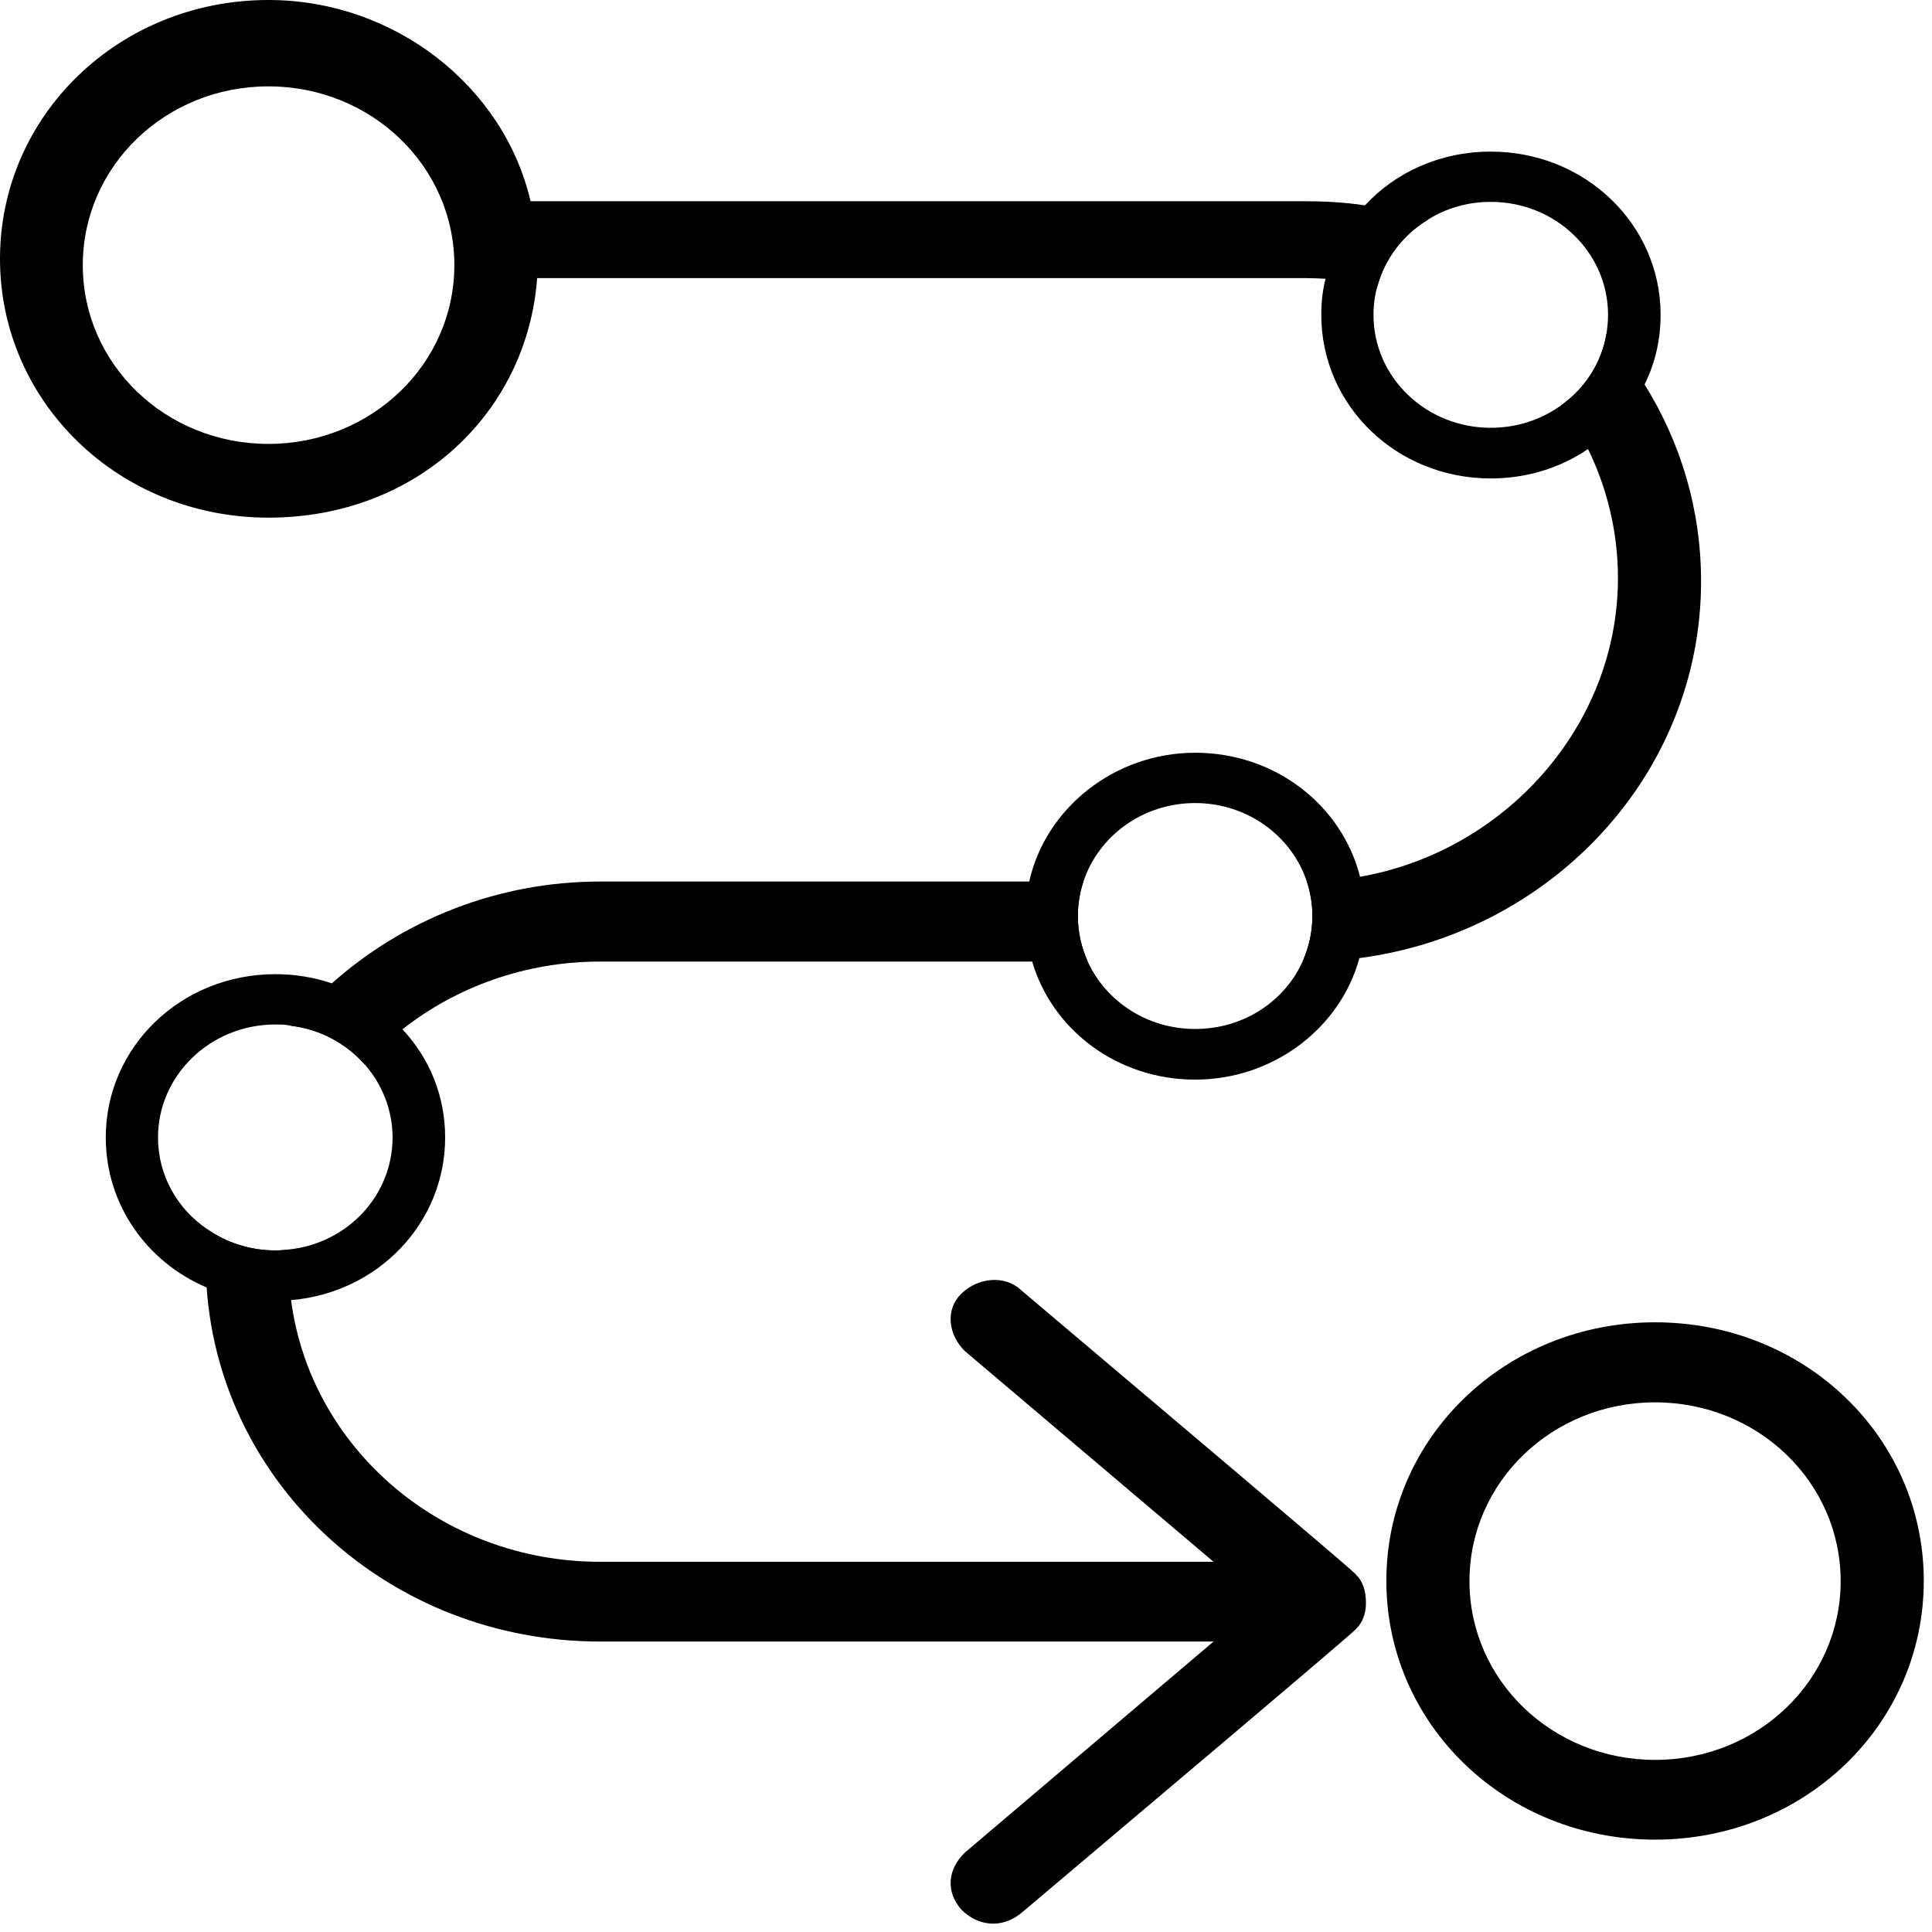
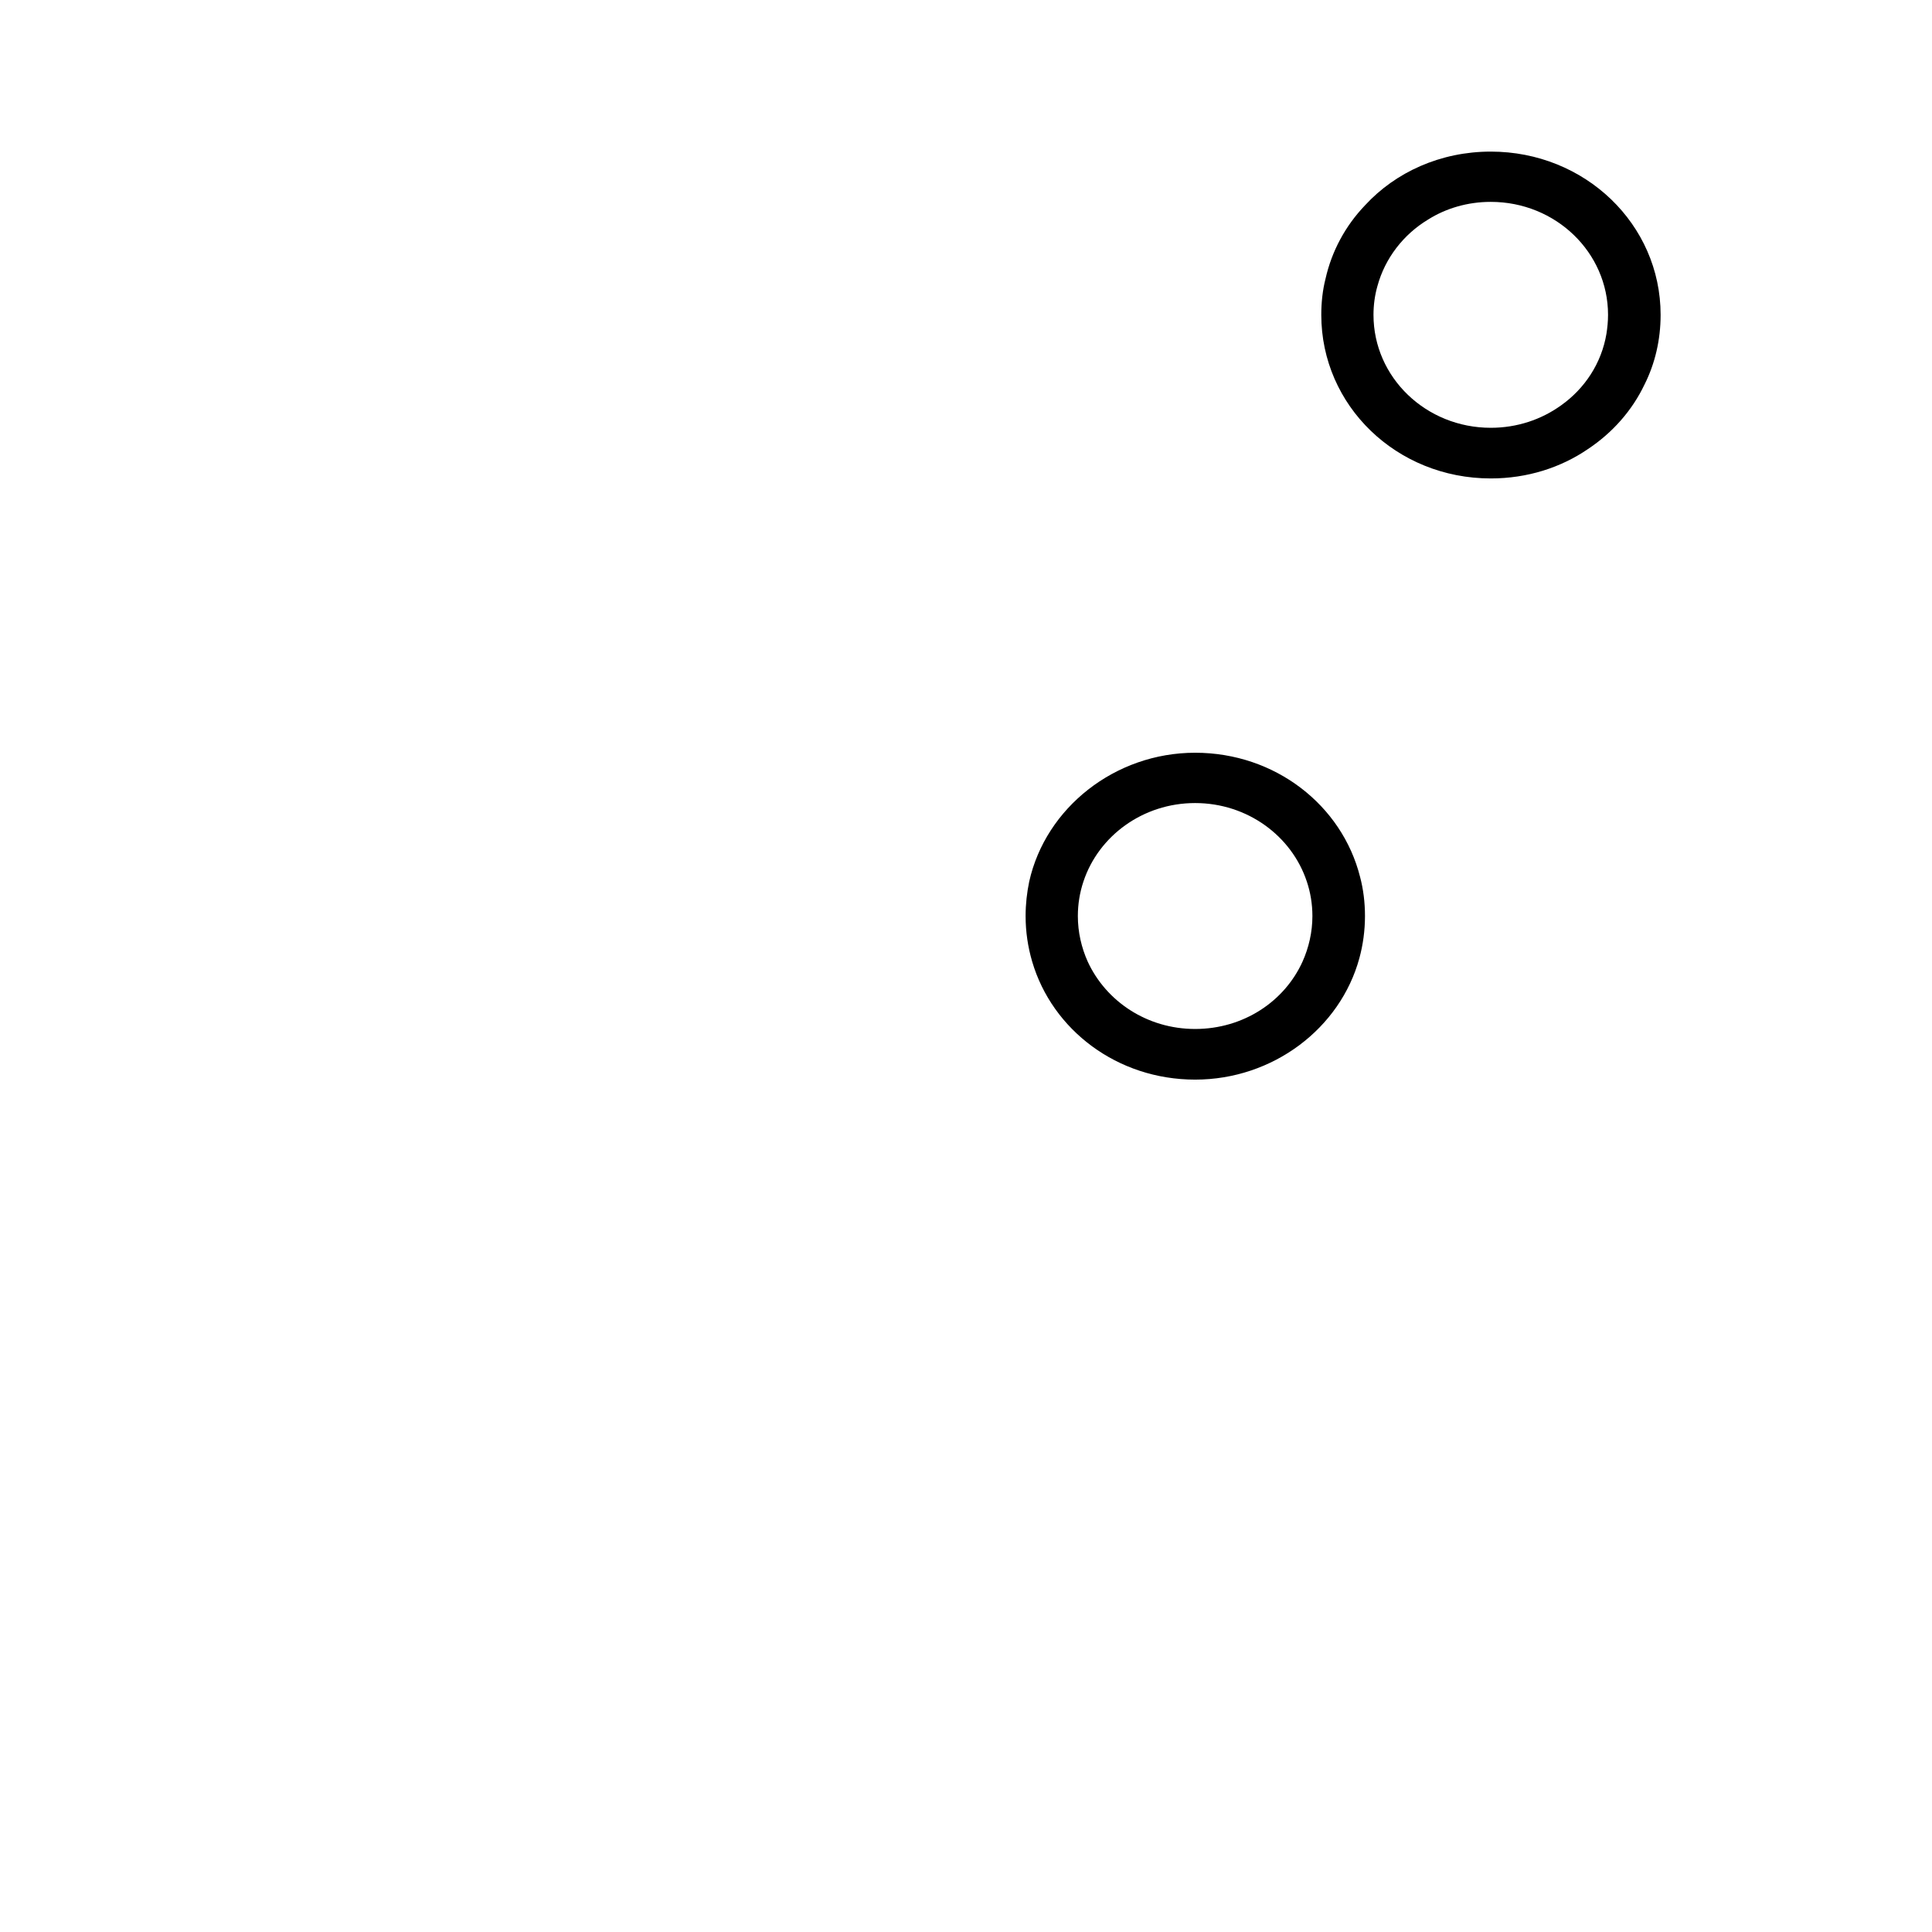
<svg xmlns="http://www.w3.org/2000/svg" width="47" height="47" viewBox="0 0 47 47" fill="none">
  <g clip-path="url(#clip0_10748_12344)">
-     <path d="M40.263 32.168C36.635 32.168 33.726 34.962 33.726 38.457C33.726 41.951 36.627 44.753 40.263 44.753C43.899 44.753 46.8 41.959 46.8 38.457C46.8 34.954 43.899 32.168 40.263 32.168ZM40.263 42.813C37.761 42.813 35.748 40.874 35.748 38.464C35.748 36.055 37.761 34.115 40.263 34.115C42.764 34.115 44.778 36.055 44.778 38.464C44.778 40.874 42.764 42.813 40.263 42.813Z" fill="#000000" />
    <path d="M36.266 3.688C35.044 3.688 33.949 4.188 33.206 4.996C32.734 5.489 32.398 6.104 32.246 6.782C32.175 7.059 32.143 7.359 32.143 7.659C32.143 9.868 33.973 11.639 36.266 11.639C37.153 11.639 37.969 11.377 38.632 10.923C39.223 10.53 39.703 9.992 40.007 9.353C40.262 8.845 40.398 8.267 40.398 7.659C40.398 5.458 38.56 3.688 36.266 3.688ZM37.977 9.861C37.497 10.207 36.906 10.407 36.266 10.407C34.692 10.407 33.413 9.183 33.413 7.659C33.413 7.421 33.445 7.182 33.509 6.959C33.693 6.282 34.141 5.704 34.74 5.342C35.179 5.065 35.707 4.911 36.266 4.911C37.849 4.911 39.119 6.143 39.119 7.659C39.119 7.821 39.103 7.975 39.08 8.121C38.96 8.837 38.552 9.453 37.977 9.861Z" fill="#000000" />
    <path d="M33.086 21.33C32.646 19.59 31.024 18.312 29.074 18.312C27.124 18.312 25.438 19.652 25.038 21.445C24.982 21.715 24.95 21.992 24.95 22.284C24.95 22.669 25.006 23.039 25.11 23.393C25.598 25.055 27.18 26.264 29.074 26.264C30.968 26.264 32.606 25.017 33.07 23.308C33.158 22.985 33.206 22.638 33.206 22.284C33.206 21.953 33.166 21.63 33.086 21.33ZM29.074 25.032C27.907 25.032 26.908 24.363 26.461 23.393C26.309 23.054 26.221 22.677 26.221 22.284C26.221 21.992 26.269 21.707 26.357 21.445C26.724 20.337 27.803 19.536 29.074 19.536C30.345 19.536 31.424 20.337 31.791 21.445C31.879 21.707 31.927 21.992 31.927 22.284C31.927 22.677 31.839 23.054 31.687 23.393C31.248 24.363 30.249 25.032 29.074 25.032Z" fill="#000000" />
-     <path d="M9.79 25.039C9.334 24.538 8.743 24.146 8.072 23.922C7.64 23.776 7.185 23.699 6.697 23.699C4.403 23.699 2.573 25.47 2.573 27.671C2.573 29.303 3.572 30.704 5.027 31.32C5.538 31.535 6.098 31.651 6.697 31.651C6.825 31.651 6.953 31.643 7.081 31.628C9.19 31.451 10.829 29.757 10.829 27.671C10.829 26.655 10.445 25.739 9.79 25.039ZM7.025 30.396C6.913 30.411 6.809 30.419 6.697 30.419C6.082 30.419 5.506 30.227 5.043 29.903C4.315 29.411 3.844 28.595 3.844 27.671C3.844 26.155 5.123 24.923 6.697 24.923C6.825 24.923 6.953 24.923 7.081 24.954C7.8 25.039 8.431 25.393 8.879 25.901C9.294 26.378 9.55 27.001 9.55 27.671C9.55 29.087 8.447 30.25 7.025 30.396Z" fill="#000000" />
-     <path d="M33.206 4.996C32.742 4.926 32.263 4.896 31.783 4.896H12.907C12.259 2.101 9.598 0 6.529 0C2.901 0 0 2.802 0 6.296C0 9.791 2.901 12.593 6.529 12.593C10.158 12.593 12.827 10.022 13.067 6.766H31.783C31.935 6.766 32.095 6.774 32.247 6.781C32.678 6.804 33.102 6.866 33.51 6.958C33.693 6.281 34.141 5.704 34.74 5.342C34.245 5.188 33.733 5.073 33.206 4.996ZM6.529 10.799C4.028 10.799 2.014 8.86 2.014 6.45C2.014 4.041 4.028 2.101 6.529 2.101C9.031 2.101 11.053 4.041 11.053 6.45C11.053 8.86 9.031 10.799 6.529 10.799ZM32.99 38.31C32.91 38.225 33.31 38.541 24.846 31.39C24.439 31.005 23.792 31.082 23.392 31.467C22.984 31.859 23.072 32.475 23.472 32.868L29.522 37.994H14.601C10.733 37.994 7.552 35.223 7.081 31.628C7.041 31.321 7.017 31.005 7.017 30.689C7.017 30.589 7.017 30.497 7.025 30.397C6.913 30.412 6.809 30.42 6.697 30.42C6.082 30.42 5.506 30.228 5.043 29.904C5.011 30.158 5.003 30.428 5.003 30.689C5.003 30.905 5.011 31.113 5.027 31.321C5.362 36.147 9.502 39.934 14.601 39.934H29.522L23.472 45.068C23.072 45.453 22.984 45.999 23.392 46.461C23.792 46.854 24.359 46.931 24.846 46.538C33.31 39.395 32.91 39.703 32.99 39.626C33.15 39.472 33.23 39.241 33.23 39.003C33.23 38.695 33.15 38.464 32.99 38.31ZM9.79 25.04C11.093 24.016 12.771 23.392 14.601 23.392H26.461C26.309 23.054 26.221 22.676 26.221 22.284C26.221 21.991 26.269 21.707 26.357 21.445H14.601C12.1 21.445 9.798 22.384 8.072 23.923C7.72 24.247 7.384 24.585 7.081 24.955C7.8 25.04 8.431 25.394 8.879 25.902C9.151 25.594 9.462 25.301 9.79 25.04ZM40.007 9.352C39.727 8.914 39.424 8.506 39.08 8.121C38.96 8.837 38.553 9.452 37.977 9.86C38.233 10.191 38.449 10.553 38.632 10.923C39.096 11.877 39.36 12.939 39.36 14.063C39.36 17.666 36.602 20.714 33.086 21.329C32.663 21.406 32.231 21.445 31.791 21.445C31.879 21.707 31.927 21.991 31.927 22.284C31.927 22.676 31.839 23.054 31.688 23.392H31.783C32.223 23.392 32.647 23.361 33.07 23.308C37.721 22.7 41.382 18.851 41.382 14.14C41.382 12.385 40.878 10.745 40.007 9.352Z" fill="#000000" />
  </g>
  <defs>
    <clipPath id="clip0_10748_12344">
      <rect width="46.8" height="46.8" fill="white" />
    </clipPath>
  </defs>
</svg>